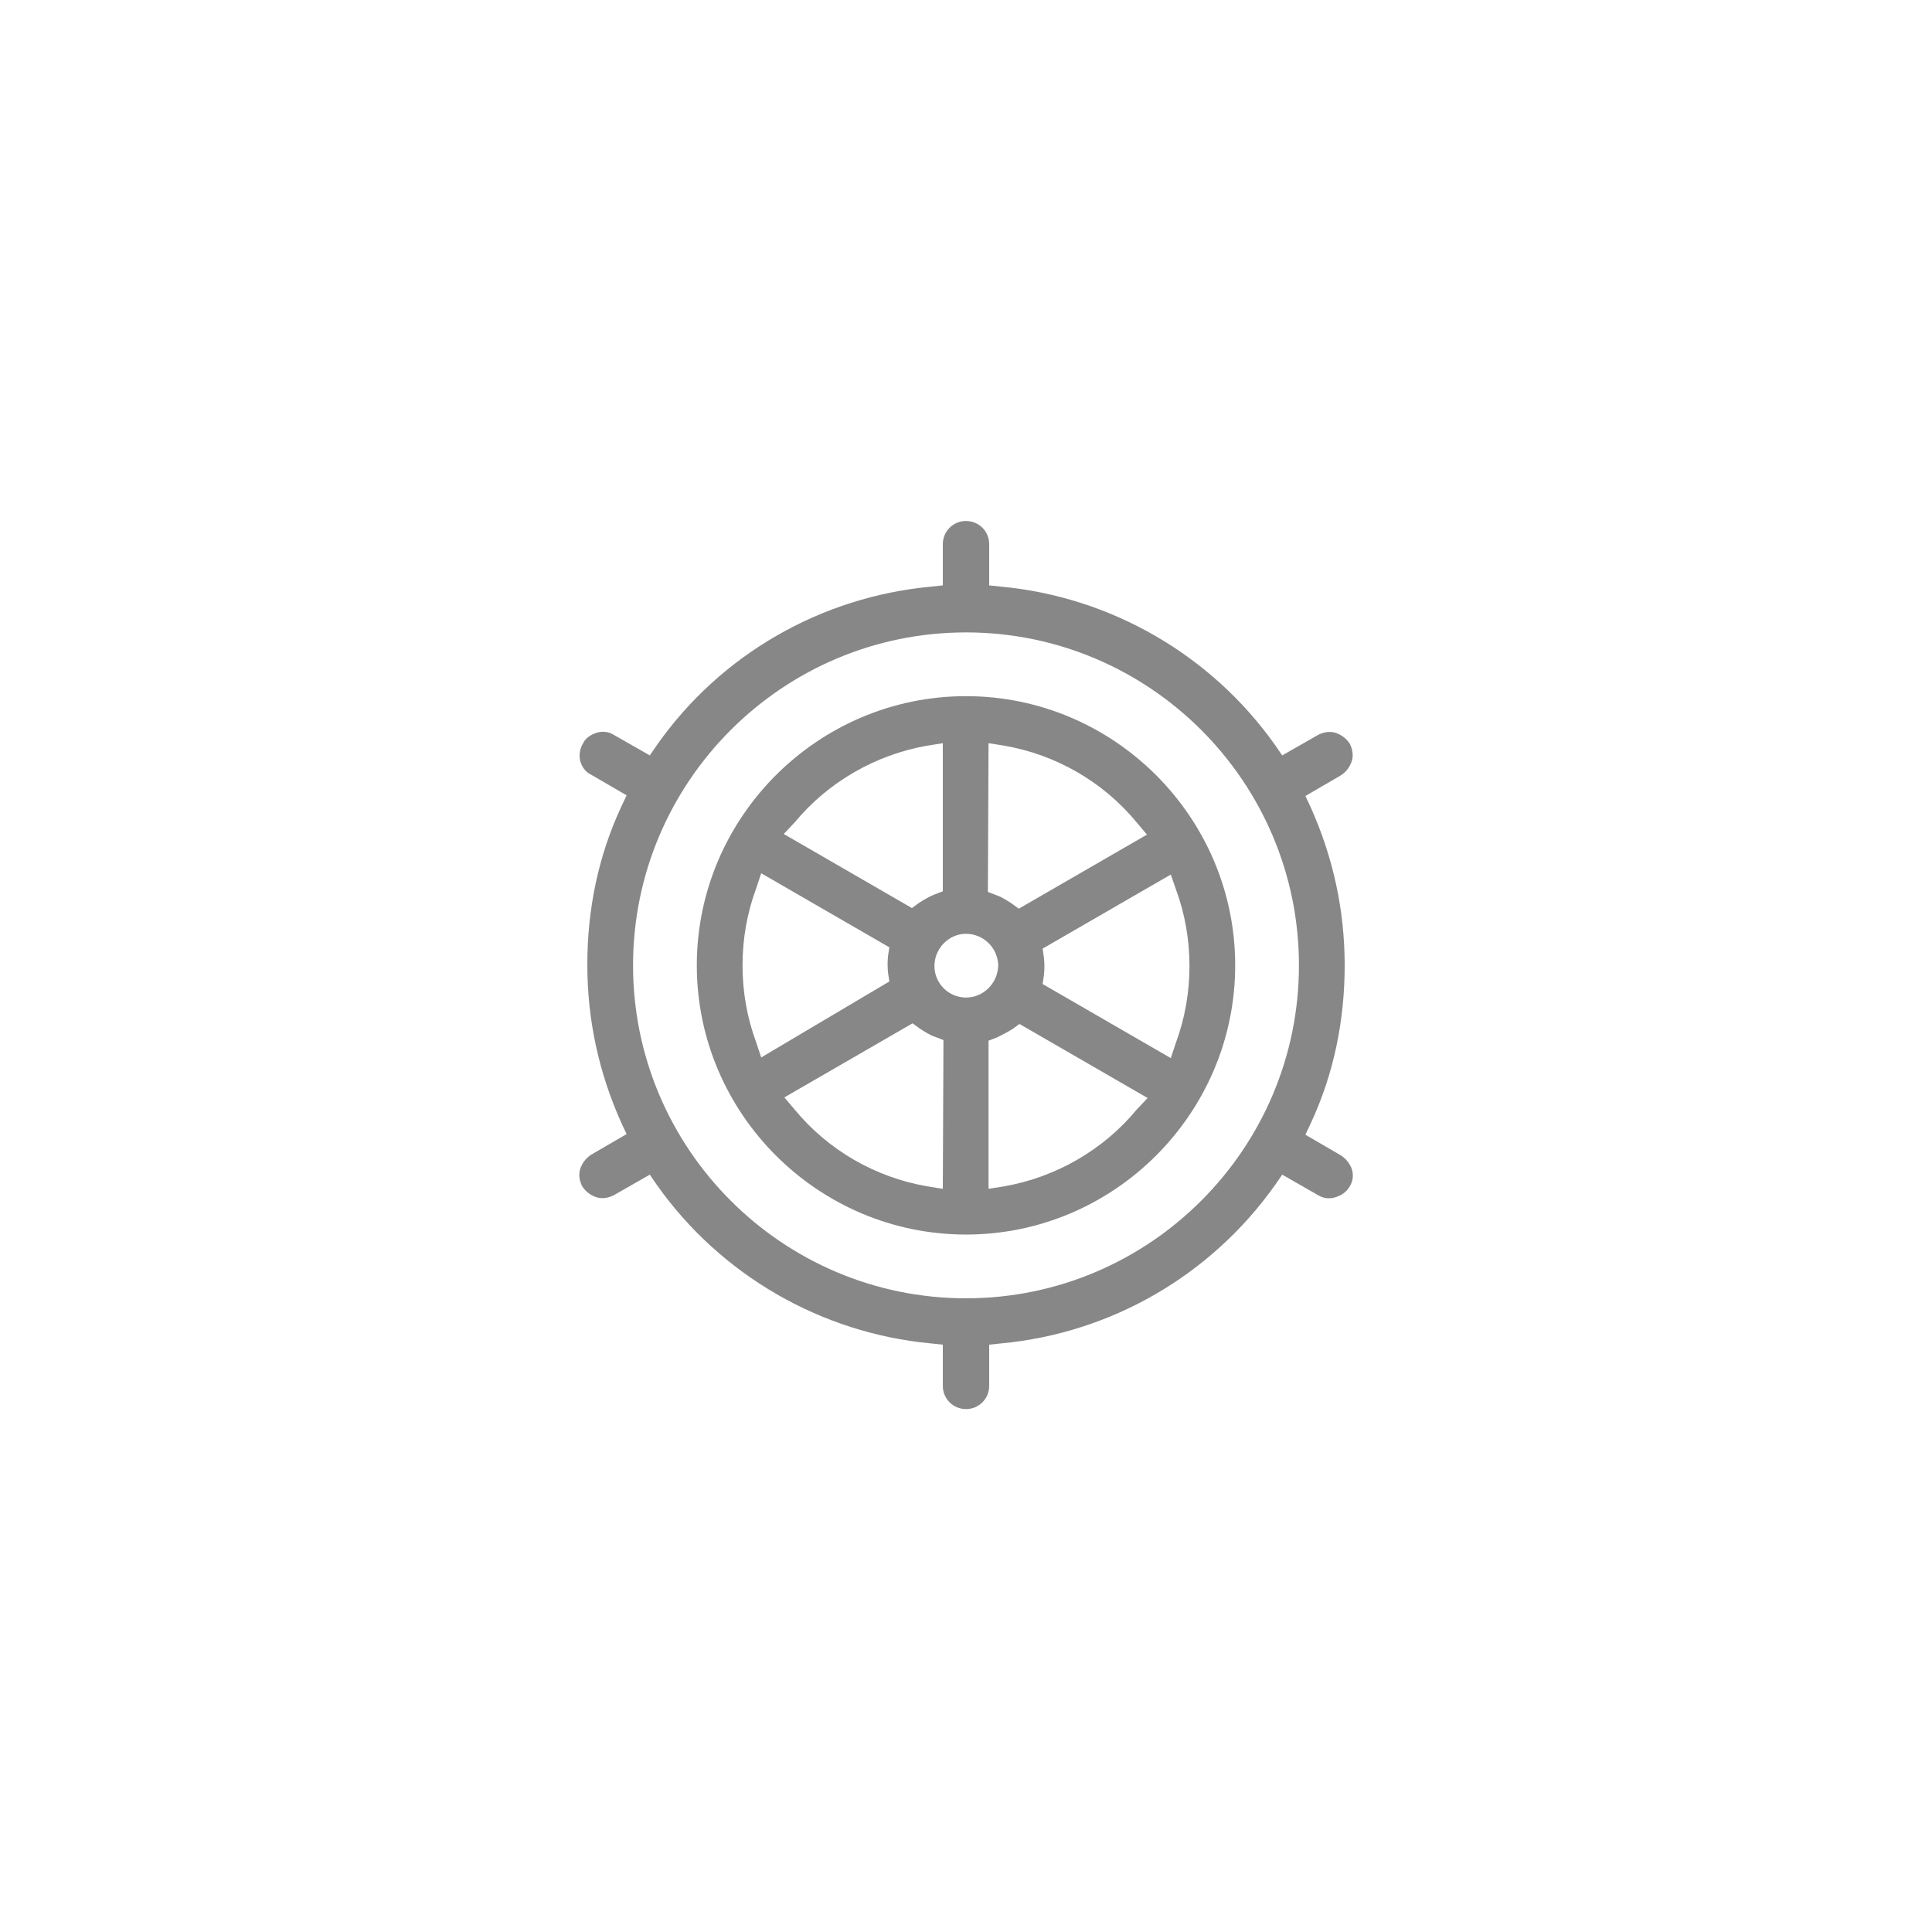
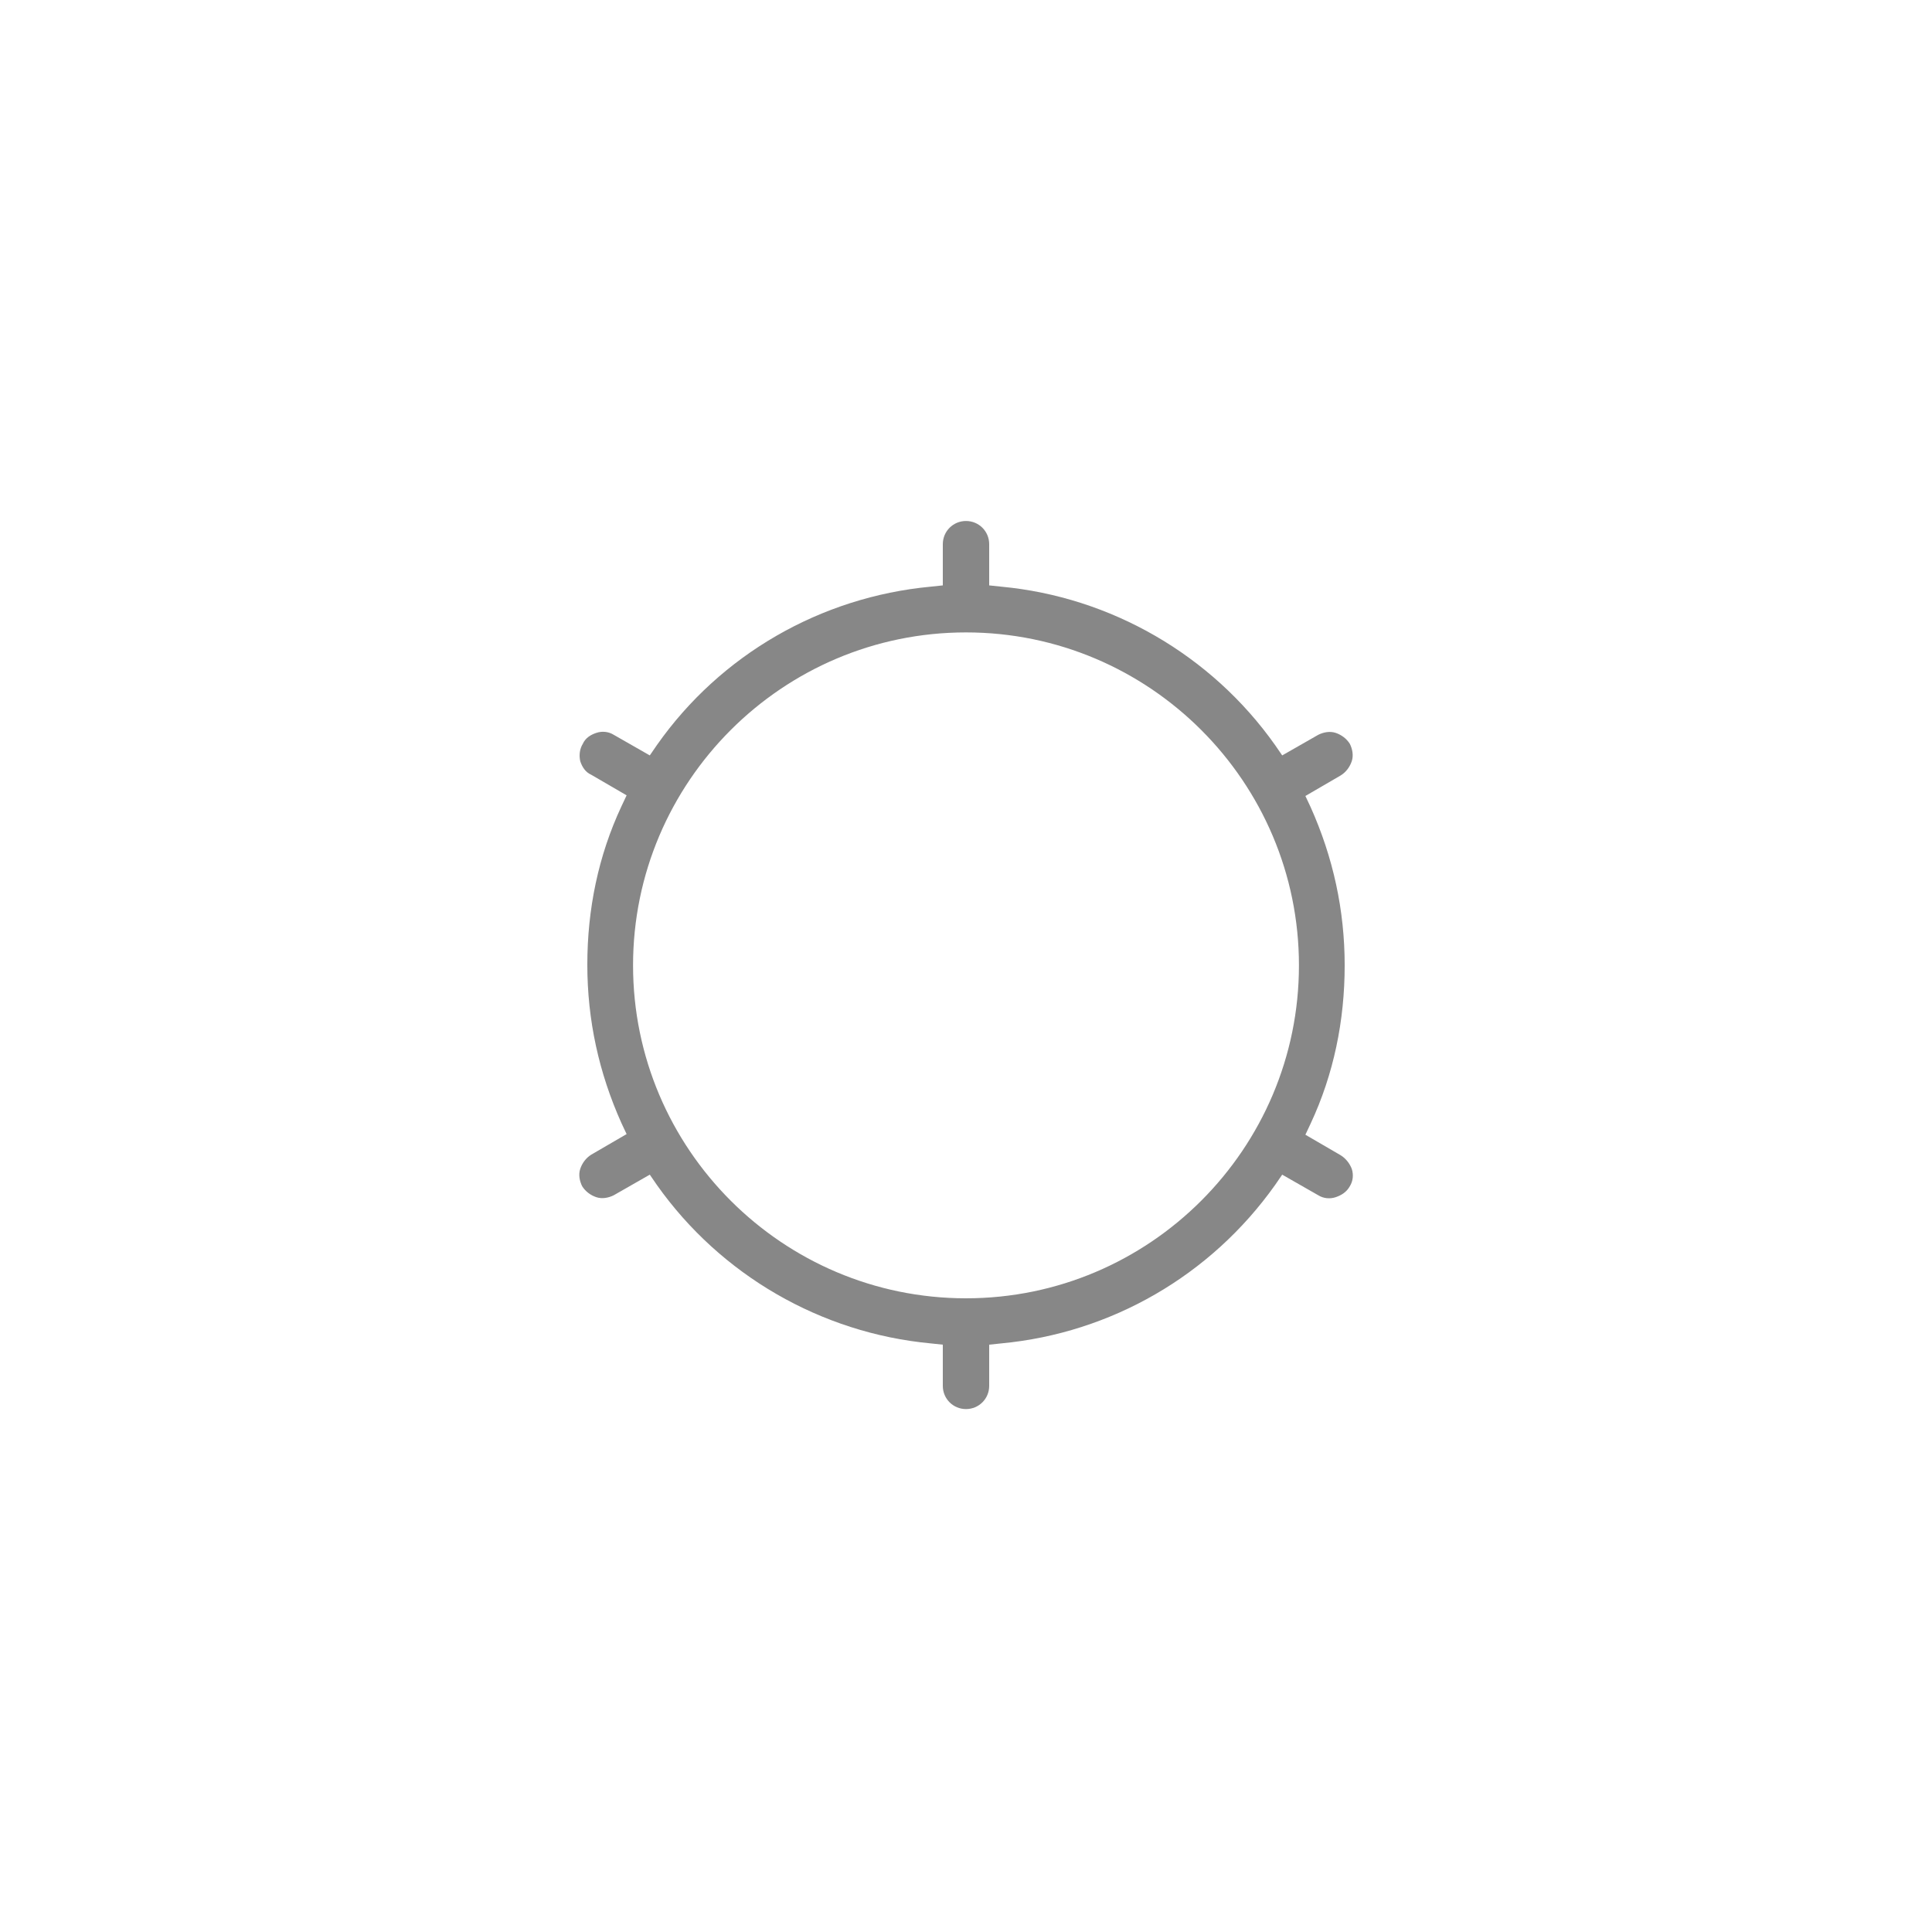
<svg xmlns="http://www.w3.org/2000/svg" version="1.1" id="Layer_1" x="0px" y="0px" viewBox="0 0 300 300" style="enable-background:new 0 0 300 300;" xml:space="preserve">
  <style type="text/css">
	.st0{fill:#FFFFFF;}
	.st1{fill:#878787;}
</style>
-   <rect class="st0" width="300" height="300" />
  <g id="Layer_1-2">
-     <path class="st1" d="M150,108.1c-23,0-41.8,18.8-41.8,41.8s18.8,41.8,41.8,41.8s41.8-18.8,41.8-41.8S173,108.1,150,108.1L150,108.1   z M153.5,115.4l2.5,0.4c8,1.4,15.3,5.6,20.5,11.9l1.6,1.9l-19.9,11.5l-1.1-0.8c-0.8-0.5-1.5-1-2.4-1.3l-1.3-0.5L153.5,115.4   L153.5,115.4z M123.4,127.7c5.2-6.3,12.6-10.5,20.5-11.9l2.5-0.4v23l-1.3,0.5c-0.8,0.3-1.6,0.8-2.4,1.3l-1.1,0.8l-19.9-11.5   L123.4,127.7L123.4,127.7L123.4,127.7z M118.2,164.2l-0.8-2.4c-1.4-3.8-2.1-7.8-2.1-11.9s0.7-8.1,2.1-11.9l0.8-2.4l19.9,11.5   l-0.2,1.3c-0.1,0.9-0.1,1.8,0,2.7l0.2,1.3L118.2,164.2L118.2,164.2L118.2,164.2z M146.4,184.6l-2.5-0.4c-8-1.4-15.3-5.6-20.5-11.9   l-1.6-1.9l19.9-11.5l1.1,0.8c0.8,0.5,1.5,1,2.4,1.3l1.3,0.5L146.4,184.6L146.4,184.6z M150,154.9c-2.7,0-4.9-2.2-4.9-4.9   c0-2.7,2.2-5,4.9-5s5,2.2,5,5C154.9,152.7,152.7,154.9,150,154.9L150,154.9z M176.5,172.3c-5.2,6.3-12.6,10.5-20.5,11.9l-2.5,0.4   v-23l1.3-0.5c0.8-0.4,1.6-0.8,2.4-1.3l1.1-0.8l19.9,11.5L176.5,172.3L176.5,172.3L176.5,172.3z M182.6,138.1   c1.4,3.8,2.1,7.8,2.1,11.9s-0.7,8.1-2.1,11.9l-0.8,2.4l-19.9-11.5l0.2-1.4c0.1-0.9,0.1-1.8,0-2.7l-0.2-1.4l19.9-11.5L182.6,138.1   L182.6,138.1z" />
    <path class="st1" d="M208.2,179.4l-5.5-3.2l0.8-1.7c3.6-7.7,5.3-16,5.3-24.6c0-8.6-1.8-16.8-5.3-24.6l-0.8-1.7l5.5-3.2   c0.8-0.5,1.4-1.3,1.7-2.2s0.1-1.9-0.3-2.7c-0.5-0.8-1.3-1.4-2.2-1.7c-0.9-0.3-1.9-0.1-2.7,0.3l-5.6,3.2l-1.1-1.6   c-9.9-14-25.5-23-42.5-24.6l-1.9-0.2v-6.4c0-2-1.6-3.6-3.6-3.6s-3.6,1.6-3.6,3.6v6.4l-1.9,0.2c-17,1.6-32.6,10.5-42.5,24.6   l-1.1,1.6l-5.6-3.2c-0.8-0.5-1.8-0.6-2.7-0.3c-0.9,0.3-1.7,0.8-2.1,1.7c-0.5,0.8-0.6,1.8-0.4,2.7c0.3,0.9,0.8,1.7,1.7,2.1l5.5,3.2   l-0.8,1.7c-3.6,7.7-5.3,16-5.3,24.6c0,8.6,1.8,16.8,5.3,24.6l0.8,1.7l-5.5,3.2c-0.8,0.5-1.4,1.3-1.7,2.2c-0.3,0.9-0.1,1.9,0.3,2.7   c0.5,0.8,1.3,1.4,2.2,1.7s1.9,0.1,2.7-0.3l5.6-3.2l1.1,1.6c9.9,14,25.5,23,42.5,24.6l1.9,0.2v6.4c0,2,1.6,3.6,3.6,3.6   s3.6-1.6,3.6-3.6v-6.4l1.9-0.2c17-1.6,32.5-10.5,42.5-24.6l1.1-1.6l5.6,3.2c0.8,0.5,1.8,0.6,2.7,0.3c0.9-0.3,1.7-0.8,2.2-1.7   c0.5-0.8,0.6-1.8,0.3-2.7C209.6,180.7,209,179.9,208.2,179.4L208.2,179.4L208.2,179.4z M150,201.6c-28.5,0-51.7-23.2-51.7-51.7   s23.2-51.7,51.7-51.7s51.7,23.2,51.7,51.7S178.5,201.6,150,201.6L150,201.6L150,201.6z" />
  </g>
</svg>